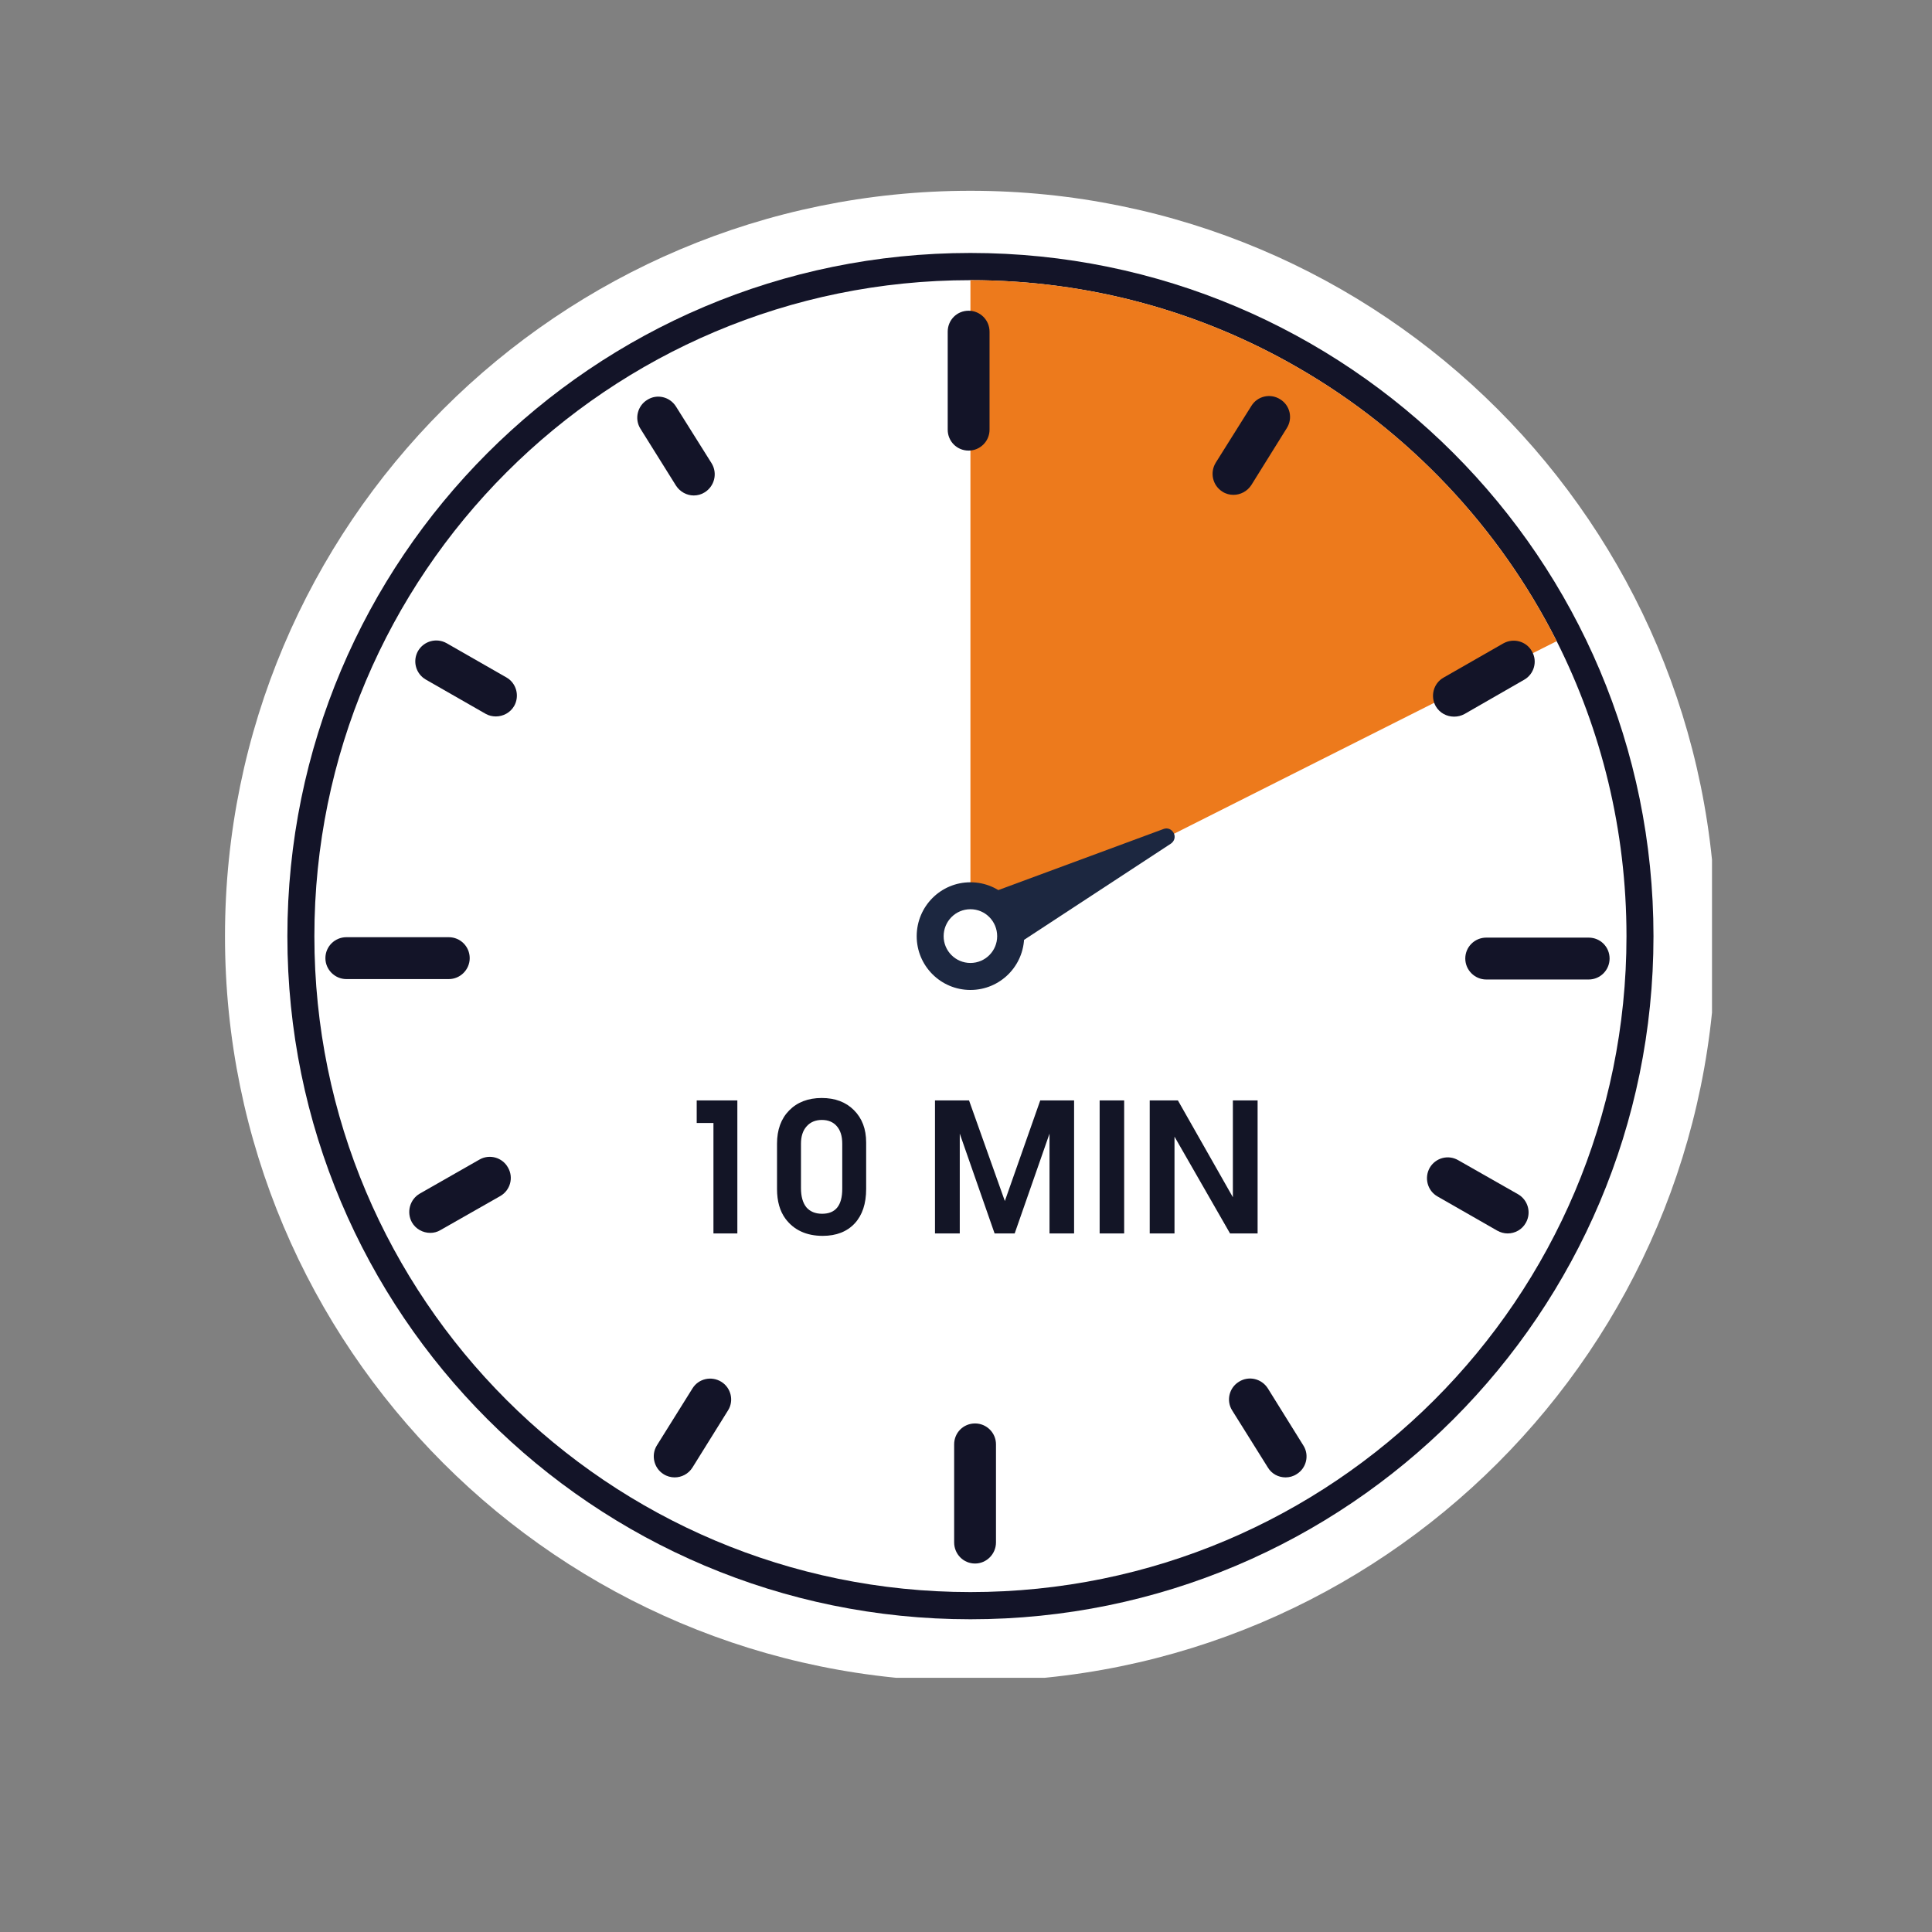
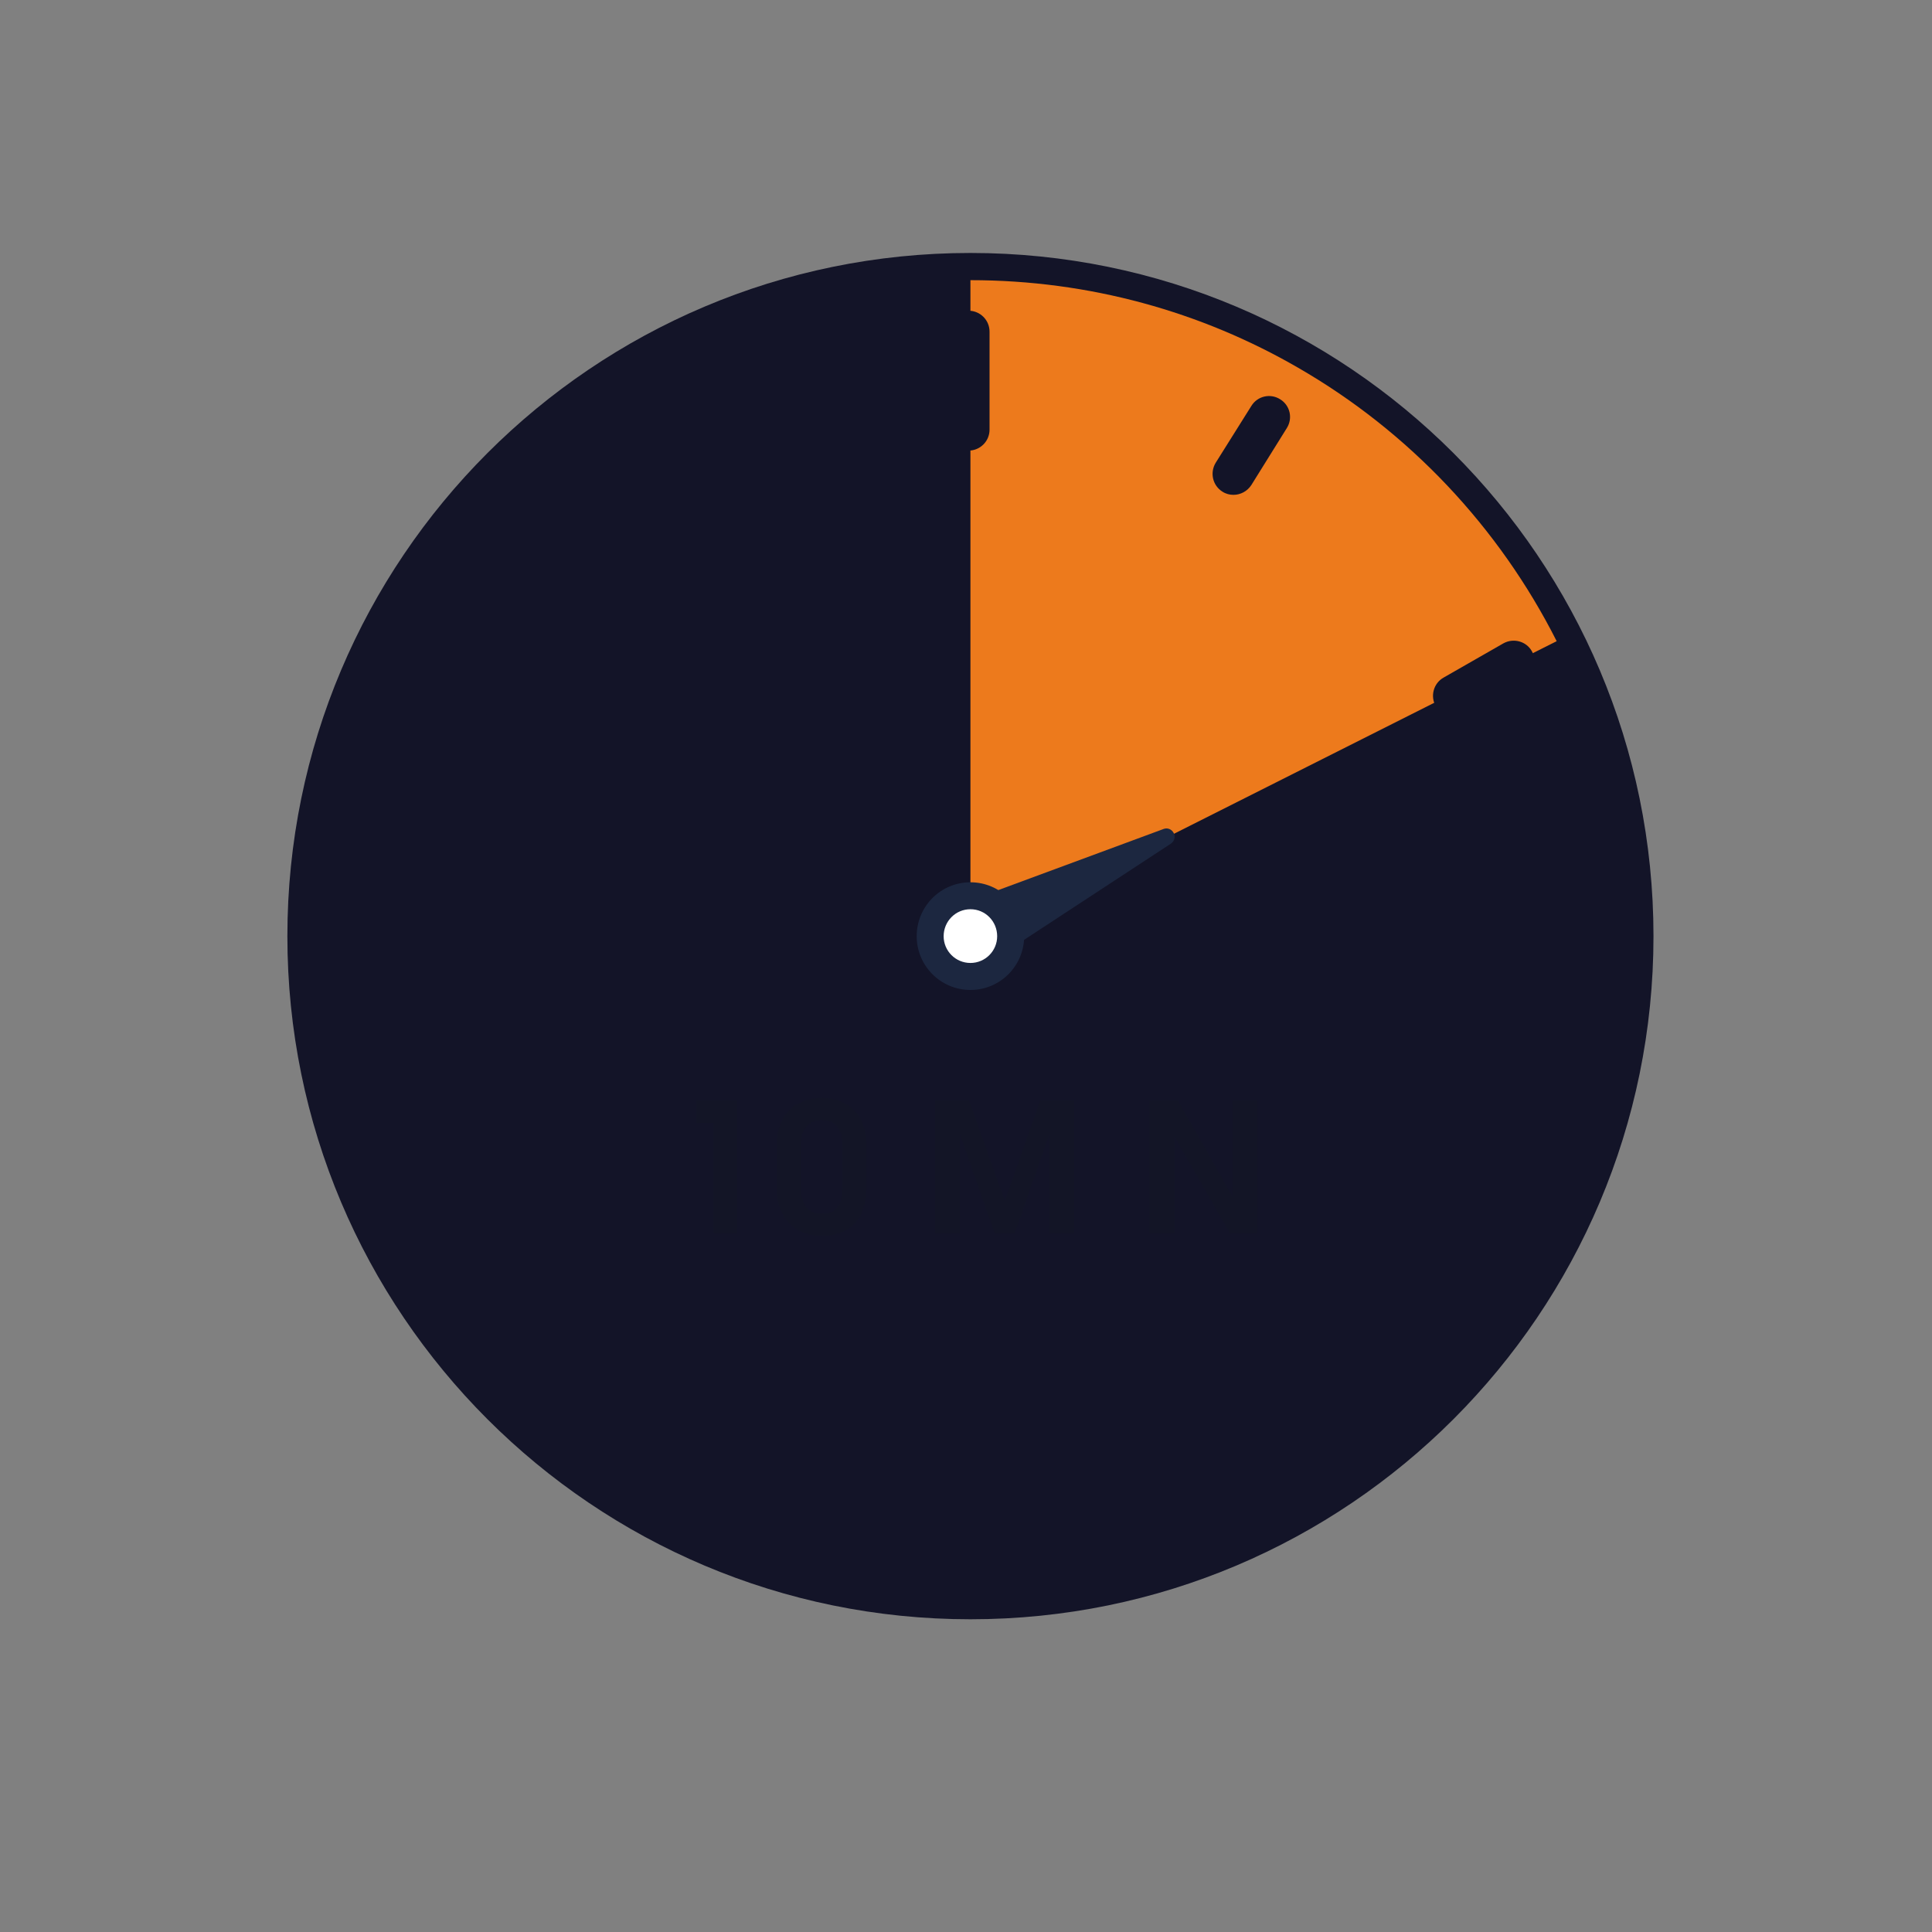
<svg xmlns="http://www.w3.org/2000/svg" width="50" zoomAndPan="magnify" viewBox="0 0 37.5 37.5" height="50" preserveAspectRatio="xMidYMid meet" version="1.0">
  <rect x="0" y="0" width="37.5" height="37.5" fill="#808080" stroke="none" />
  <defs>
    <clipPath id="71a85962d7">
      <path d="M 4.367 3.699 L 33.23 3.699 L 33.23 32.566 L 4.367 32.566 Z M 4.367 3.699 " clip-rule="nonzero" />
    </clipPath>
  </defs>
  <g clip-path="url(#71a85962d7)">
-     <path fill="#ffffff" d="M 33.305 18.172 C 33.305 26.16 26.828 32.637 18.836 32.637 C 10.844 32.637 4.367 26.16 4.367 18.172 C 4.367 10.18 10.844 3.703 18.836 3.703 C 26.828 3.703 33.305 10.18 33.305 18.172 " fill-opacity="1" fill-rule="nonzero" />
-   </g>
+     </g>
  <path fill="#131428" d="M 32.094 18.172 C 32.094 25.492 26.16 31.43 18.836 31.43 C 11.512 31.43 5.578 25.492 5.578 18.172 C 5.578 10.848 11.512 4.91 18.836 4.91 C 26.16 4.91 32.094 10.848 32.094 18.172 " fill-opacity="1" fill-rule="nonzero" />
-   <path fill="#ffffff" d="M 31.57 18.172 C 31.57 25.203 25.867 30.902 18.836 30.902 C 11.805 30.902 6.102 25.203 6.102 18.172 C 6.102 11.137 11.805 5.438 18.836 5.438 C 21.152 5.438 23.324 6.055 25.195 7.137 C 27.344 8.375 29.094 10.227 30.215 12.445 C 31.082 14.168 31.57 16.113 31.57 18.172 " fill-opacity="1" fill-rule="nonzero" />
  <path fill="#ed7a1c" d="M 30.215 12.445 L 18.836 18.172 L 18.836 5.438 C 21.152 5.438 23.324 6.055 25.195 7.137 C 27.344 8.375 29.094 10.227 30.215 12.445 " fill-opacity="1" fill-rule="nonzero" />
  <path fill="#131428" d="M 8.711 19.004 L 6.723 19.004 C 6.5 19.004 6.316 18.82 6.316 18.598 C 6.316 18.371 6.5 18.191 6.723 18.191 L 8.711 18.191 C 8.934 18.191 9.117 18.371 9.117 18.598 C 9.117 18.82 8.934 19.004 8.711 19.004 " fill-opacity="1" fill-rule="nonzero" />
  <path fill="#131428" d="M 30.836 19.012 L 28.848 19.012 C 28.625 19.012 28.441 18.828 28.441 18.605 C 28.441 18.379 28.625 18.199 28.848 18.199 L 30.836 18.199 C 31.062 18.199 31.242 18.379 31.242 18.605 C 31.242 18.828 31.062 19.012 30.836 19.012 " fill-opacity="1" fill-rule="nonzero" />
  <path fill="#131428" d="M 28.223 13.91 C 28.082 13.91 27.945 13.84 27.867 13.707 C 27.758 13.512 27.824 13.262 28.02 13.152 L 29.18 12.488 C 29.375 12.379 29.625 12.445 29.734 12.641 C 29.848 12.836 29.777 13.086 29.582 13.195 L 28.426 13.859 C 28.359 13.895 28.293 13.91 28.223 13.91 " fill-opacity="1" fill-rule="nonzero" />
  <path fill="#131428" d="M 9.625 13.906 C 9.559 13.906 9.488 13.891 9.426 13.855 L 8.266 13.191 C 8.07 13.078 8.004 12.832 8.113 12.637 C 8.227 12.441 8.473 12.375 8.668 12.484 L 9.828 13.148 C 10.023 13.258 10.09 13.508 9.98 13.703 C 9.906 13.832 9.766 13.906 9.625 13.906 " fill-opacity="1" fill-rule="nonzero" />
  <path fill="#131428" d="M 23.941 9.605 C 23.867 9.605 23.793 9.586 23.727 9.543 C 23.535 9.422 23.48 9.172 23.598 8.98 L 24.289 7.879 C 24.406 7.688 24.656 7.629 24.848 7.75 C 25.039 7.867 25.098 8.117 24.977 8.309 L 24.289 9.414 C 24.211 9.535 24.078 9.605 23.941 9.605 " fill-opacity="1" fill-rule="nonzero" />
  <path fill="#131428" d="M 13.465 9.617 C 13.332 9.617 13.199 9.547 13.121 9.426 L 12.43 8.32 C 12.312 8.133 12.371 7.879 12.562 7.762 C 12.75 7.641 13 7.699 13.121 7.891 L 13.812 8.992 C 13.93 9.184 13.871 9.434 13.68 9.555 C 13.613 9.598 13.539 9.617 13.465 9.617 " fill-opacity="1" fill-rule="nonzero" />
  <path fill="#131428" d="M 18.801 8.746 C 18.574 8.746 18.395 8.566 18.395 8.34 L 18.395 6.438 C 18.395 6.211 18.574 6.031 18.801 6.031 C 19.023 6.031 19.207 6.211 19.207 6.438 L 19.207 8.34 C 19.207 8.566 19.023 8.746 18.801 8.746 " fill-opacity="1" fill-rule="nonzero" />
  <path fill="#131428" d="M 8.352 23.93 C 8.207 23.93 8.07 23.855 7.996 23.727 C 7.887 23.531 7.953 23.281 8.148 23.168 L 9.305 22.508 C 9.5 22.395 9.75 22.465 9.859 22.66 C 9.973 22.855 9.906 23.102 9.711 23.215 L 8.551 23.875 C 8.488 23.914 8.418 23.93 8.352 23.93 " fill-opacity="1" fill-rule="nonzero" />
  <path fill="#131428" d="M 29.262 23.941 C 29.195 23.941 29.125 23.922 29.062 23.887 L 27.902 23.223 C 27.707 23.113 27.641 22.863 27.75 22.668 C 27.863 22.473 28.109 22.406 28.305 22.52 L 29.465 23.18 C 29.66 23.293 29.727 23.539 29.617 23.734 C 29.543 23.867 29.406 23.941 29.262 23.941 " fill-opacity="1" fill-rule="nonzero" />
  <path fill="#131428" d="M 13.094 28.676 C 13.023 28.676 12.945 28.656 12.879 28.613 C 12.691 28.496 12.633 28.242 12.75 28.055 L 13.441 26.949 C 13.559 26.758 13.809 26.703 14 26.82 C 14.191 26.938 14.25 27.191 14.129 27.379 L 13.441 28.484 C 13.363 28.609 13.23 28.676 13.094 28.676 " fill-opacity="1" fill-rule="nonzero" />
  <path fill="#131428" d="M 24.953 28.676 C 24.816 28.676 24.684 28.609 24.609 28.484 L 23.918 27.379 C 23.797 27.191 23.855 26.938 24.047 26.82 C 24.238 26.699 24.488 26.758 24.609 26.949 L 25.297 28.055 C 25.418 28.242 25.359 28.496 25.168 28.613 C 25.102 28.656 25.027 28.676 24.953 28.676 " fill-opacity="1" fill-rule="nonzero" />
-   <path fill="#131428" d="M 18.926 30.348 C 18.699 30.348 18.52 30.164 18.52 29.938 L 18.52 28.035 C 18.52 27.809 18.699 27.629 18.926 27.629 C 19.148 27.629 19.332 27.809 19.332 28.035 L 19.332 29.938 C 19.332 30.164 19.148 30.348 18.926 30.348 " fill-opacity="1" fill-rule="nonzero" />
  <path fill="#1c2740" d="M 19.879 18.172 C 19.879 18.746 19.414 19.215 18.836 19.215 C 18.258 19.215 17.793 18.746 17.793 18.172 C 17.793 17.594 18.258 17.125 18.836 17.125 C 19.414 17.125 19.879 17.594 19.879 18.172 " fill-opacity="1" fill-rule="nonzero" />
  <path fill="#1c2740" d="M 19.004 18.605 L 18.57 17.766 C 18.523 17.68 18.566 17.578 18.656 17.543 L 22.586 16.09 C 22.66 16.062 22.742 16.094 22.781 16.168 C 22.82 16.238 22.797 16.328 22.727 16.375 L 19.234 18.664 C 19.156 18.715 19.051 18.688 19.004 18.605 " fill-opacity="1" fill-rule="nonzero" />
  <path fill="#ffffff" d="M 19.355 18.172 C 19.355 18.457 19.125 18.691 18.836 18.691 C 18.547 18.691 18.316 18.457 18.316 18.172 C 18.316 17.883 18.547 17.648 18.836 17.648 C 19.125 17.648 19.355 17.883 19.355 18.172 " fill-opacity="1" fill-rule="nonzero" />
  <path fill="#131526" d="M 13.848 23.941 L 13.848 21.797 L 13.523 21.797 L 13.523 21.359 L 14.312 21.359 L 14.312 23.941 L 13.848 23.941 " fill-opacity="1" fill-rule="nonzero" />
  <path fill="#131526" d="M 15.547 22.199 L 15.547 23.062 C 15.547 23.223 15.582 23.348 15.652 23.434 C 15.723 23.516 15.824 23.559 15.957 23.559 C 16.219 23.559 16.348 23.398 16.348 23.074 L 16.348 22.199 C 16.348 22.051 16.312 21.938 16.242 21.859 C 16.176 21.781 16.078 21.738 15.953 21.738 C 15.828 21.738 15.727 21.781 15.656 21.863 C 15.582 21.945 15.547 22.059 15.547 22.199 Z M 16.812 22.176 L 16.812 23.078 C 16.812 23.363 16.738 23.586 16.59 23.746 C 16.441 23.906 16.234 23.988 15.969 23.988 C 15.652 23.988 15.41 23.875 15.246 23.656 C 15.137 23.508 15.082 23.316 15.082 23.078 L 15.082 22.199 C 15.082 21.93 15.16 21.715 15.316 21.555 C 15.473 21.395 15.684 21.312 15.949 21.312 C 16.211 21.312 16.418 21.391 16.574 21.547 C 16.734 21.707 16.812 21.914 16.812 22.176 " fill-opacity="1" fill-rule="nonzero" />
  <path fill="#131526" d="M 18.148 23.941 L 18.148 21.359 L 18.809 21.359 L 19.504 23.312 L 20.191 21.359 L 20.848 21.359 L 20.848 23.941 L 20.371 23.941 L 20.371 22.004 L 19.695 23.941 L 19.305 23.941 L 18.629 22.004 L 18.629 23.941 L 18.148 23.941 " fill-opacity="1" fill-rule="nonzero" />
-   <path fill="#131526" d="M 21.344 23.941 L 21.344 21.359 L 21.82 21.359 L 21.82 23.941 L 21.344 23.941 " fill-opacity="1" fill-rule="nonzero" />
  <path fill="#131526" d="M 22.316 23.941 L 22.316 21.359 L 22.863 21.359 L 23.93 23.238 L 23.93 21.359 L 24.41 21.359 L 24.41 23.941 L 23.875 23.941 L 22.797 22.062 L 22.797 23.941 L 22.316 23.941 " fill-opacity="1" fill-rule="nonzero" />
</svg>